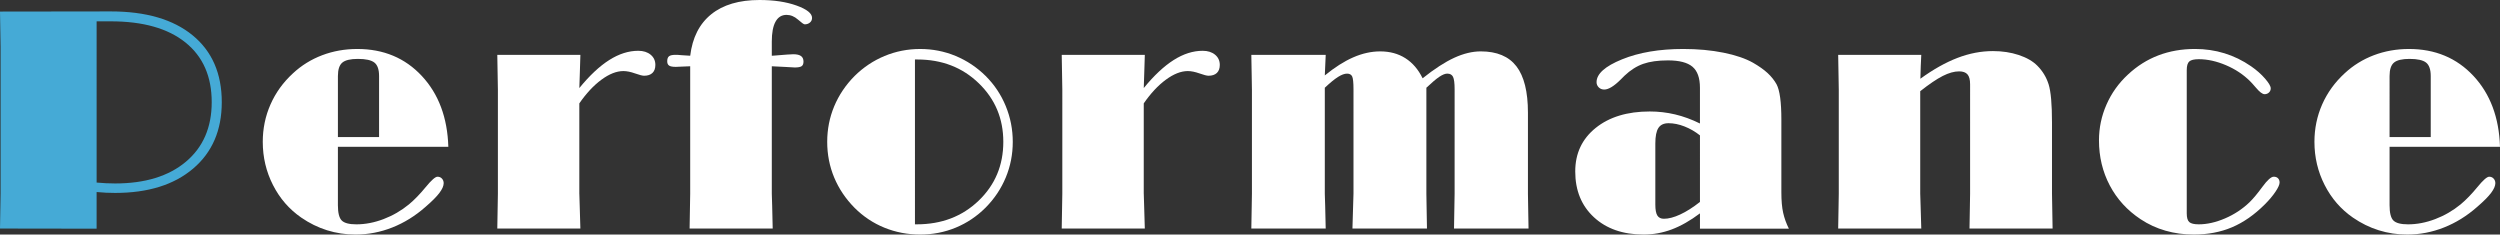
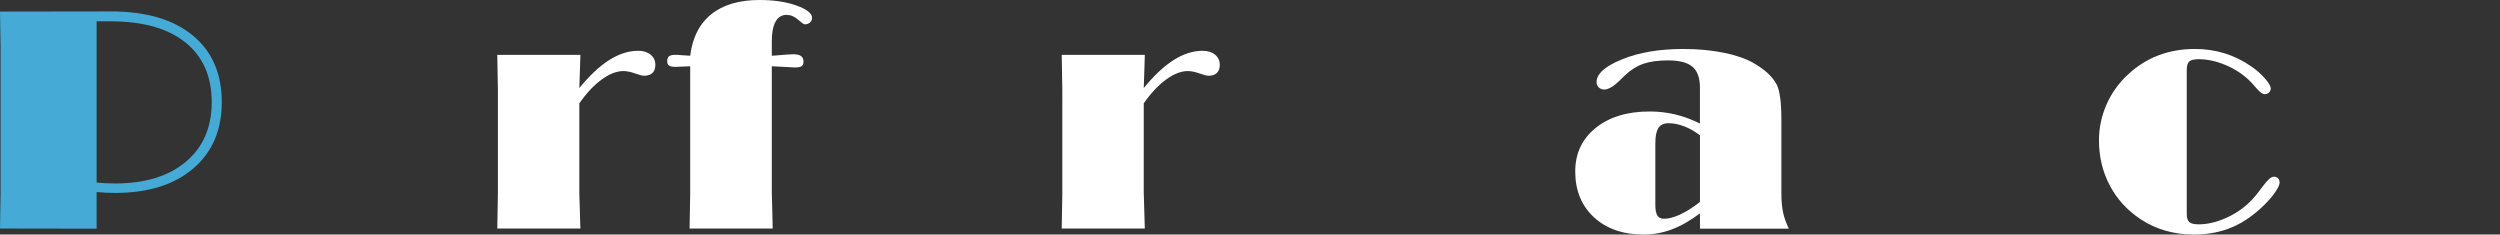
<svg xmlns="http://www.w3.org/2000/svg" version="1.1" id="レイヤー_1" x="0px" y="0px" width="308.72px" height="28.964px" viewBox="0 0 308.72 28.964" enable-background="new 0 0 308.72 28.964" xml:space="preserve">
  <rect x="0" y="0" width="308.72" height="28.964" fill="#333333" stroke="none" />
  <g>
    <path fill="#45AAD6" d="M0,28.222c0.012-0.804,0.028-1.691,0.046-2.663c0.019-0.971,0.028-1.518,0.028-1.642V5.752   c0-0.136-0.009-0.689-0.028-1.661C0.028,3.121,0.012,2.233,0,1.429L13.675,1.41c4.342,0,7.712,0.983,10.112,2.95   c2.399,1.967,3.6,4.719,3.6,8.257c0,3.464-1.178,6.197-3.535,8.201s-5.57,3.006-9.639,3.006c-0.371,0-0.746-0.01-1.123-0.027   c-0.377-0.02-0.764-0.047-1.16-0.084v4.527L0,28.222z M11.931,22.544c0.408,0.037,0.794,0.065,1.16,0.083   c0.365,0.02,0.739,0.028,1.123,0.028c3.698,0,6.611-0.894,8.739-2.681c2.127-1.787,3.191-4.24,3.191-7.357   c0-3.179-1.083-5.637-3.247-7.375c-2.165-1.738-5.239-2.607-9.222-2.607h-1.744V22.544z" />
-     <path fill="#FFFFFF" d="M41.727,18.128v7.218c0,0.94,0.158,1.568,0.473,1.883c0.315,0.316,0.918,0.474,1.809,0.474   c1.101,0,2.22-0.216,3.358-0.649c1.138-0.433,2.183-1.039,3.136-1.818c0.68-0.568,1.37-1.28,2.069-2.134   c0.699-0.854,1.184-1.28,1.457-1.28c0.223,0,0.405,0.078,0.547,0.232c0.142,0.154,0.213,0.343,0.213,0.565   c0,0.334-0.173,0.733-0.52,1.196c-0.347,0.465-0.922,1.043-1.726,1.735c-1.262,1.113-2.629,1.961-4.101,2.542   c-1.472,0.581-2.987,0.872-4.546,0.872c-1.212,0-2.381-0.177-3.507-0.528c-1.126-0.354-2.189-0.875-3.191-1.568   c-1.484-1.026-2.647-2.365-3.488-4.018c-0.841-1.65-1.262-3.429-1.262-5.334c0-1.633,0.318-3.173,0.956-4.62   c0.637-1.447,1.562-2.728,2.774-3.841c1.051-0.977,2.254-1.722,3.609-2.236c1.354-0.513,2.798-0.77,4.333-0.77   c3.241,0,5.897,1.11,7.969,3.331c2.072,2.221,3.164,5.137,3.275,8.749H41.727z M41.727,16.922h5.084V9.389   c0-0.804-0.192-1.357-0.575-1.661c-0.384-0.303-1.064-0.455-2.041-0.455c-0.916,0-1.556,0.152-1.92,0.455   c-0.365,0.303-0.547,0.857-0.547,1.661V16.922z" />
    <path fill="#FFFFFF" d="M71.541,23.917c0,0.05,0.015,0.551,0.046,1.503c0.031,0.953,0.059,1.887,0.083,2.802H61.41   c0.012-0.804,0.028-1.691,0.046-2.663c0.019-0.971,0.028-1.518,0.028-1.642V11.096c0-0.124-0.009-0.671-0.028-1.642   c-0.019-0.971-0.034-1.865-0.046-2.681h10.261c-0.025,0.73-0.046,1.435-0.065,2.115c-0.019,0.681-0.041,1.342-0.065,1.985   c1.262-1.546,2.492-2.7,3.692-3.46c1.2-0.761,2.394-1.141,3.581-1.141c0.631,0,1.141,0.161,1.531,0.482   c0.39,0.322,0.584,0.742,0.584,1.262c0,0.433-0.121,0.764-0.362,0.993c-0.241,0.229-0.584,0.343-1.03,0.343   c-0.21,0-0.584-0.096-1.123-0.288c-0.538-0.191-1.018-0.288-1.438-0.288c-0.841,0-1.744,0.356-2.709,1.067   c-0.965,0.711-1.874,1.686-2.728,2.922V23.917z" />
    <path fill="#FFFFFF" d="M85.157,28.222c0.012-0.792,0.028-1.676,0.046-2.653c0.019-0.977,0.028-1.527,0.028-1.651V8.183   C84.873,8.195,84.495,8.21,84.1,8.229c-0.396,0.019-0.612,0.028-0.649,0.028c-0.396,0-0.671-0.052-0.826-0.158   c-0.154-0.105-0.232-0.281-0.232-0.529c0-0.297,0.074-0.504,0.223-0.622c0.148-0.117,0.414-0.176,0.798-0.176h0.223   c0.024,0,0.213,0.016,0.566,0.046c0.353,0.031,0.696,0.053,1.03,0.065c0.272-2.239,1.138-3.946,2.598-5.121   C89.289,0.588,91.274,0,93.785,0c1.781,0,3.309,0.229,4.583,0.687c1.274,0.458,1.911,0.965,1.911,1.521   c0,0.235-0.087,0.427-0.26,0.575c-0.173,0.148-0.39,0.223-0.649,0.223c-0.111,0-0.387-0.195-0.826-0.584   c-0.439-0.39-0.913-0.584-1.419-0.584c-0.594,0-1.045,0.278-1.354,0.835c-0.31,0.557-0.464,1.379-0.464,2.468v1.744l0.297-0.019   c1.311-0.111,2.097-0.167,2.356-0.167c0.433,0,0.751,0.074,0.956,0.223s0.306,0.377,0.306,0.687c0,0.272-0.078,0.461-0.232,0.566   c-0.155,0.105-0.436,0.158-0.844,0.158c-0.136,0-0.52-0.021-1.15-0.065c-0.631-0.043-1.194-0.071-1.688-0.083v15.734   c0,0.05,0.015,0.554,0.046,1.513c0.031,0.959,0.052,1.889,0.065,2.792H85.157z" />
-     <path fill="#FFFFFF" d="M102.15,17.516c0-1.546,0.288-3.009,0.863-4.388c0.575-1.379,1.413-2.625,2.514-3.739   c1.088-1.076,2.325-1.902,3.711-2.477c1.385-0.575,2.851-0.863,4.397-0.863c1.534,0,2.993,0.288,4.379,0.863   c1.385,0.575,2.622,1.401,3.711,2.477c1.076,1.076,1.902,2.316,2.477,3.72c0.575,1.404,0.863,2.873,0.863,4.407   c0,1.547-0.288,3.012-0.863,4.397s-1.401,2.622-2.477,3.711c-1.089,1.089-2.323,1.917-3.702,2.486   c-1.379,0.569-2.842,0.854-4.388,0.854c-1.559,0-3.031-0.282-4.416-0.845c-1.386-0.563-2.616-1.382-3.692-2.458   c-1.101-1.113-1.939-2.359-2.514-3.739C102.438,20.543,102.15,19.074,102.15,17.516z M112.986,27.702h0.223   c3.067,0,5.616-0.974,7.645-2.923c2.028-1.947,3.043-4.369,3.043-7.264c0-2.87-1.011-5.282-3.034-7.236   c-2.022-1.954-4.549-2.932-7.58-2.932h-0.297V27.702z" />
    <path fill="#FFFFFF" d="M141.242,23.917c0,0.05,0.015,0.551,0.046,1.503c0.031,0.953,0.059,1.887,0.083,2.802h-10.261   c0.012-0.804,0.028-1.691,0.046-2.663c0.019-0.971,0.028-1.518,0.028-1.642V11.096c0-0.124-0.009-0.671-0.028-1.642   c-0.019-0.971-0.034-1.865-0.046-2.681h10.261c-0.025,0.73-0.046,1.435-0.065,2.115c-0.019,0.681-0.041,1.342-0.065,1.985   c1.262-1.546,2.492-2.7,3.692-3.46c1.2-0.761,2.394-1.141,3.581-1.141c0.631,0,1.141,0.161,1.531,0.482   c0.39,0.322,0.584,0.742,0.584,1.262c0,0.433-0.121,0.764-0.362,0.993c-0.241,0.229-0.584,0.343-1.03,0.343   c-0.21,0-0.584-0.096-1.123-0.288c-0.538-0.191-1.018-0.288-1.438-0.288c-0.841,0-1.744,0.356-2.709,1.067   c-0.965,0.711-1.874,1.686-2.728,2.922V23.917z" />
-     <path fill="#FFFFFF" d="M154.524,28.222c0.013-0.804,0.028-1.691,0.047-2.663c0.019-0.971,0.027-1.518,0.027-1.642V11.096   c0-0.124-0.009-0.671-0.027-1.642c-0.019-0.971-0.034-1.865-0.047-2.681h9.186c-0.013,0.285-0.031,0.711-0.057,1.28   c-0.024,0.569-0.043,0.99-0.055,1.262c1.225-1.002,2.396-1.747,3.516-2.236c1.119-0.488,2.229-0.733,3.33-0.733   c1.188,0,2.224,0.282,3.108,0.844c0.884,0.563,1.593,1.389,2.124,2.477c1.46-1.163,2.762-2.007,3.906-2.533   c1.144-0.525,2.236-0.789,3.275-0.789c1.991,0,3.46,0.616,4.406,1.846c0.946,1.231,1.42,3.139,1.42,5.724v10.001   c0,0.124,0.009,0.675,0.027,1.651c0.019,0.978,0.034,1.861,0.047,2.653h-9.203c0.012-0.792,0.027-1.676,0.046-2.653   c0.019-0.977,0.028-1.527,0.028-1.651V11.021c0-0.754-0.065-1.265-0.195-1.531c-0.13-0.266-0.368-0.399-0.715-0.399   c-0.26,0-0.584,0.13-0.974,0.39s-0.925,0.711-1.604,1.354v13.081c0,0.124,0.009,0.671,0.027,1.642   c0.019,0.972,0.034,1.859,0.047,2.663h-9.203c0.024-0.915,0.052-1.849,0.083-2.802c0.03-0.952,0.046-1.453,0.046-1.503V11.021   c0-0.829-0.055-1.357-0.166-1.586c-0.111-0.229-0.322-0.343-0.631-0.343c-0.31,0-0.681,0.136-1.113,0.408   c-0.434,0.272-0.978,0.718-1.633,1.336v13.081c0,0.05,0.015,0.551,0.046,1.503c0.03,0.953,0.053,1.887,0.065,2.802H154.524z" />
    <path fill="#FFFFFF" d="M209.925,28.24v-1.893c-1.2,0.903-2.363,1.564-3.488,1.985c-1.126,0.421-2.282,0.631-3.47,0.631   c-2.549,0-4.592-0.712-6.133-2.134c-1.539-1.422-2.31-3.309-2.31-5.659c0-2.227,0.841-4.017,2.523-5.372   c1.682-1.354,3.908-2.032,6.68-2.032c1.063,0,2.106,0.121,3.126,0.362c1.021,0.241,2.044,0.616,3.071,1.123v-4.416   c0-1.212-0.31-2.078-0.928-2.598c-0.619-0.52-1.627-0.779-3.024-0.779c-1.225,0-2.242,0.143-3.053,0.427   c-0.81,0.285-1.58,0.773-2.31,1.466c-0.111,0.111-0.267,0.266-0.464,0.464c-0.829,0.829-1.51,1.243-2.041,1.243   c-0.272,0-0.498-0.089-0.678-0.269c-0.179-0.179-0.269-0.393-0.269-0.64c0-1.026,1.048-1.967,3.146-2.82   c2.096-0.854,4.616-1.28,7.561-1.28c1.793,0,3.444,0.152,4.954,0.455c1.509,0.303,2.733,0.721,3.674,1.252   c0.729,0.421,1.323,0.841,1.781,1.262c0.457,0.421,0.828,0.885,1.113,1.392c0.197,0.371,0.346,0.922,0.445,1.651   c0.099,0.73,0.148,1.639,0.148,2.728v8.962c0,1.027,0.074,1.871,0.223,2.533s0.383,1.314,0.705,1.957H209.925z M209.925,16.718   c-0.594-0.47-1.231-0.838-1.911-1.104c-0.681-0.266-1.336-0.399-1.967-0.399c-0.582,0-0.999,0.195-1.252,0.584   c-0.254,0.39-0.381,1.03-0.381,1.92v7.552c0,0.631,0.084,1.08,0.25,1.346c0.168,0.266,0.437,0.398,0.808,0.398   c0.581,0,1.253-0.176,2.013-0.529c0.762-0.352,1.574-0.868,2.44-1.549V16.718z" />
-     <path fill="#FFFFFF" d="M226.993,28.222c0.012-0.804,0.027-1.691,0.047-2.663c0.018-0.971,0.027-1.518,0.027-1.642V11.096   c0-0.124-0.01-0.671-0.027-1.642c-0.02-0.971-0.035-1.865-0.047-2.681h10.261c-0.025,0.445-0.046,0.913-0.065,1.401   c-0.018,0.489-0.034,1.005-0.046,1.549c1.583-1.15,3.108-2.007,4.573-2.57c1.467-0.563,2.929-0.844,4.389-0.844   c1.15,0,2.211,0.161,3.182,0.482c0.972,0.322,1.735,0.761,2.292,1.317c0.655,0.656,1.122,1.426,1.401,2.31   c0.277,0.885,0.417,2.453,0.417,4.704v8.795c0,0.124,0.009,0.671,0.028,1.642c0.018,0.972,0.033,1.859,0.046,2.663h-10.261   c0.012-0.792,0.027-1.676,0.047-2.653c0.018-0.977,0.027-1.527,0.027-1.651V10.409c0-0.569-0.108-0.977-0.324-1.225   c-0.217-0.247-0.561-0.371-1.03-0.371c-0.606,0-1.28,0.189-2.022,0.566c-0.742,0.377-1.67,1.005-2.783,1.883v12.654   c0,0.05,0.016,0.551,0.047,1.503c0.03,0.953,0.058,1.887,0.083,2.802H226.993z" />
    <path fill="#FFFFFF" d="M270.037,8.665v17.683c0,0.532,0.104,0.891,0.315,1.076c0.21,0.186,0.6,0.278,1.169,0.278   c1.026,0,2.108-0.244,3.247-0.733c1.138-0.488,2.146-1.152,3.024-1.994c0.445-0.433,0.974-1.066,1.587-1.902   c0.611-0.834,1.078-1.252,1.4-1.252c0.223,0,0.398,0.064,0.529,0.195c0.129,0.129,0.194,0.306,0.194,0.528   c0,0.247-0.167,0.622-0.501,1.122c-0.334,0.502-0.773,1.024-1.317,1.568c-1.287,1.287-2.638,2.23-4.054,2.83   c-1.417,0.6-2.991,0.899-4.723,0.899c-1.225,0-2.388-0.157-3.488-0.474c-1.102-0.314-2.128-0.788-3.08-1.419   c-1.646-1.089-2.913-2.478-3.804-4.165c-0.891-1.689-1.336-3.547-1.336-5.576c0-1.534,0.309-3.006,0.928-4.416   c0.618-1.41,1.503-2.647,2.653-3.711c1.125-1.051,2.378-1.84,3.758-2.366c1.379-0.525,2.885-0.789,4.518-0.789   c1.262,0,2.471,0.176,3.627,0.529c1.157,0.353,2.255,0.888,3.294,1.605c0.68,0.47,1.255,0.978,1.726,1.521   c0.47,0.544,0.705,0.946,0.705,1.206c0,0.21-0.074,0.384-0.223,0.52c-0.148,0.136-0.328,0.204-0.538,0.204   c-0.26,0-0.619-0.272-1.076-0.816c-0.285-0.334-0.52-0.594-0.705-0.779c-0.829-0.829-1.825-1.49-2.987-1.985   c-1.163-0.495-2.282-0.742-3.358-0.742c-0.569,0-0.959,0.093-1.169,0.278C270.141,7.774,270.037,8.133,270.037,8.665z" />
-     <path fill="#FFFFFF" d="M295.083,18.128v7.218c0,0.94,0.158,1.568,0.473,1.883c0.316,0.316,0.919,0.474,1.81,0.474   c1.101,0,2.22-0.216,3.358-0.649c1.138-0.433,2.183-1.039,3.136-1.818c0.68-0.568,1.37-1.28,2.069-2.134   c0.698-0.854,1.184-1.28,1.456-1.28c0.223,0,0.405,0.078,0.548,0.232c0.142,0.154,0.213,0.343,0.213,0.565   c0,0.334-0.174,0.733-0.52,1.196c-0.347,0.465-0.922,1.043-1.726,1.735c-1.262,1.113-2.629,1.961-4.101,2.542   c-1.473,0.581-2.987,0.872-4.546,0.872c-1.213,0-2.382-0.177-3.507-0.528c-1.126-0.354-2.189-0.875-3.191-1.568   c-1.484-1.026-2.647-2.365-3.488-4.018c-0.842-1.65-1.262-3.429-1.262-5.334c0-1.633,0.318-3.173,0.955-4.62   c0.638-1.447,1.562-2.728,2.774-3.841c1.051-0.977,2.255-1.722,3.608-2.236c1.355-0.513,2.799-0.77,4.333-0.77   c3.24,0,5.897,1.11,7.97,3.331c2.071,2.221,3.163,5.137,3.274,8.749H295.083z M295.083,16.922h5.084V9.389   c0-0.804-0.192-1.357-0.575-1.661c-0.384-0.303-1.064-0.455-2.041-0.455c-0.916,0-1.556,0.152-1.921,0.455   c-0.364,0.303-0.547,0.857-0.547,1.661V16.922z" />
  </g>
</svg>